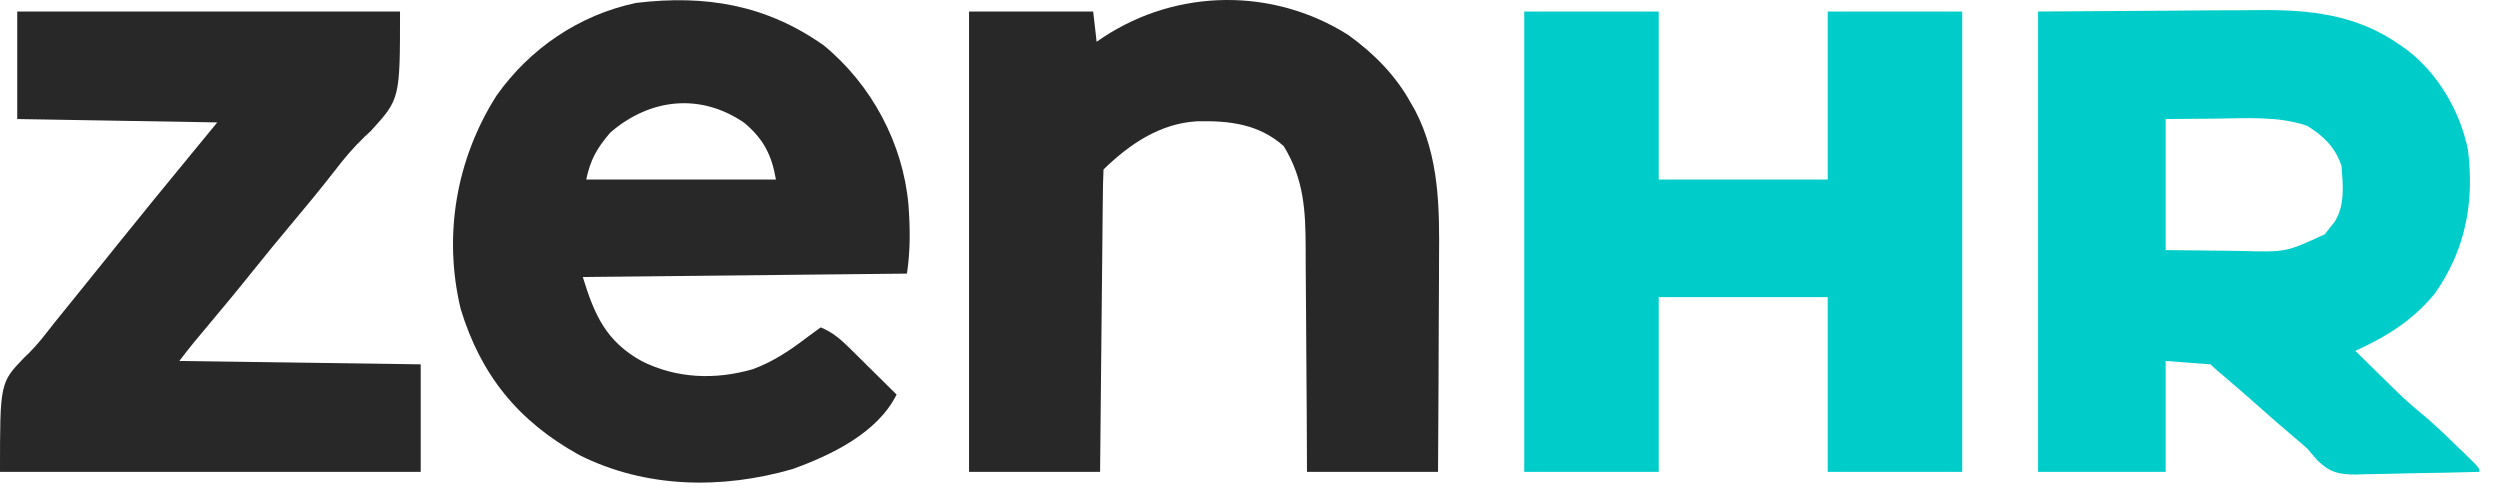
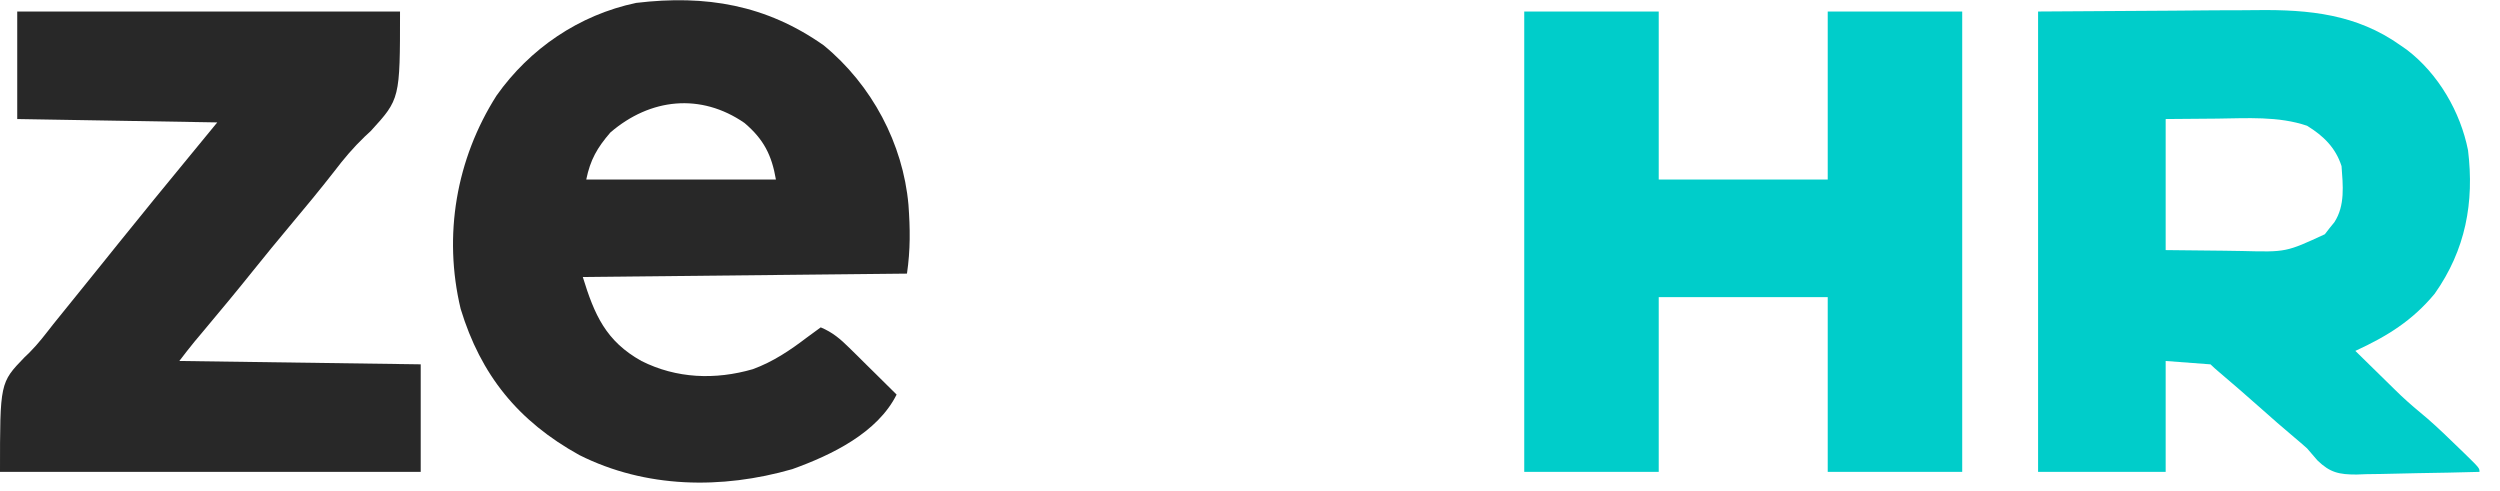
<svg xmlns="http://www.w3.org/2000/svg" width="112" height="22" viewBox="0 0 112 22" fill="none">
  <path d="M91.306 0.516C93.297 0.504 95.289 0.491 97.341 0.478C97.965 0.473 98.589 0.467 99.232 0.462C100.006 0.459 100.006 0.459 100.371 0.459C100.62 0.458 100.87 0.456 101.12 0.453C103.455 0.425 105.576 0.638 107.527 2.021C107.625 2.089 107.723 2.157 107.824 2.227C109.24 3.305 110.23 5.021 110.568 6.733C110.852 9.064 110.461 11.194 109.072 13.161C108.068 14.371 106.94 15.065 105.519 15.72C106.093 16.287 106.668 16.851 107.246 17.413C107.393 17.556 107.393 17.556 107.542 17.701C107.929 18.066 108.334 18.409 108.745 18.748C109.232 19.171 109.692 19.619 110.154 20.067C110.29 20.199 110.29 20.199 110.43 20.334C111.081 20.971 111.081 20.971 111.081 21.14C110.155 21.166 109.228 21.185 108.302 21.198C107.987 21.203 107.672 21.21 107.357 21.219C106.904 21.232 106.45 21.238 105.996 21.243C105.857 21.248 105.717 21.253 105.573 21.259C104.79 21.26 104.384 21.173 103.819 20.624C103.663 20.447 103.508 20.267 103.356 20.086C103.166 19.917 102.973 19.75 102.777 19.587C102.267 19.159 101.767 18.722 101.27 18.279C100.657 17.734 100.038 17.196 99.41 16.665C99.281 16.555 99.152 16.442 99.03 16.323C98.368 16.273 97.705 16.223 97.022 16.172C97.022 17.811 97.022 19.451 97.022 21.14C95.136 21.14 93.249 21.14 91.306 21.14C91.306 14.334 91.306 7.528 91.306 0.516ZM97.022 5.333C97.022 7.271 97.022 9.208 97.022 11.204C97.885 11.214 98.749 11.223 99.639 11.232C99.908 11.237 100.178 11.241 100.456 11.245C102.418 11.296 102.418 11.296 104.153 10.494C104.256 10.361 104.256 10.361 104.36 10.226C104.432 10.137 104.504 10.049 104.578 9.958C105.068 9.207 104.963 8.295 104.901 7.441C104.634 6.615 104.096 6.09 103.356 5.634C102.074 5.197 100.657 5.299 99.32 5.314C98.562 5.321 97.803 5.327 97.022 5.333Z" fill="#00CDCA" />
-   <path d="M68.286 0.516C70.275 0.516 72.263 0.516 74.311 0.516C74.311 3 74.311 5.484 74.311 8.043C76.809 8.043 79.308 8.043 81.882 8.043C81.882 5.559 81.882 3.075 81.882 0.516C83.87 0.516 85.858 0.516 87.907 0.516C87.907 7.322 87.907 14.128 87.907 21.14C85.918 21.14 83.93 21.14 81.882 21.14C81.882 18.556 81.882 15.973 81.882 13.312C79.383 13.312 76.885 13.312 74.311 13.312C74.311 15.895 74.311 18.478 74.311 21.14C72.323 21.14 70.335 21.14 68.286 21.14C68.286 14.334 68.286 7.528 68.286 0.516Z" fill="#00CDCA" />
+   <path d="M68.286 0.516C70.275 0.516 72.263 0.516 74.311 0.516C74.311 3 74.311 5.484 74.311 8.043C76.809 8.043 79.308 8.043 81.882 8.043C81.882 5.559 81.882 3.075 81.882 0.516C83.87 0.516 85.858 0.516 87.907 0.516C87.907 7.322 87.907 14.128 87.907 21.14C85.918 21.14 83.93 21.14 81.882 21.14C81.882 18.556 81.882 15.973 81.882 13.312C79.383 13.312 76.885 13.312 74.311 13.312C74.311 15.895 74.311 18.478 74.311 21.14C72.323 21.14 70.335 21.14 68.286 21.14Z" fill="#00CDCA" />
  <path d="M36.902 2.031C39.062 3.806 40.456 6.439 40.699 9.174C40.777 10.248 40.789 11.183 40.632 12.258C35.839 12.308 31.047 12.357 26.109 12.409C26.629 14.098 27.138 15.28 28.736 16.172C30.306 16.962 32.041 17.027 33.728 16.539C34.639 16.203 35.387 15.7 36.151 15.118C36.357 14.967 36.563 14.817 36.769 14.666C37.305 14.89 37.648 15.187 38.056 15.59C38.179 15.711 38.303 15.832 38.43 15.957C38.557 16.084 38.685 16.211 38.816 16.341C38.946 16.469 39.076 16.597 39.21 16.729C39.53 17.044 39.849 17.36 40.168 17.677C39.313 19.389 37.264 20.382 35.493 21.018C32.332 21.927 28.924 21.878 25.955 20.387C23.21 18.868 21.538 16.798 20.637 13.836C19.852 10.549 20.431 7.133 22.247 4.279C23.724 2.19 25.932 0.67 28.5 0.13C31.629 -0.245 34.331 0.221 36.902 2.031ZM27.345 5.935C26.753 6.622 26.446 7.156 26.264 8.043C29.068 8.043 31.872 8.043 34.761 8.043C34.574 6.951 34.215 6.239 33.352 5.508C31.394 4.158 29.132 4.397 27.345 5.935Z" fill="#282828" />
-   <path d="M60.407 1.57C61.541 2.388 62.515 3.365 63.188 4.581C63.258 4.702 63.327 4.823 63.398 4.948C64.486 7.04 64.491 9.326 64.469 11.614C64.469 11.89 64.468 12.167 64.467 12.444C64.466 13.163 64.461 13.883 64.456 14.602C64.45 15.47 64.448 16.339 64.446 17.207C64.441 18.518 64.432 19.829 64.424 21.14C62.487 21.14 60.55 21.14 58.553 21.14C58.549 20.257 58.545 19.374 58.541 18.465C58.538 17.903 58.533 17.341 58.529 16.779C58.521 15.889 58.514 14.999 58.512 14.108C58.509 13.39 58.504 12.671 58.496 11.953C58.494 11.68 58.493 11.407 58.493 11.134C58.491 9.448 58.421 8.035 57.511 6.547C56.403 5.557 55.087 5.403 53.643 5.433C51.97 5.522 50.595 6.464 49.438 7.591C49.419 8.013 49.41 8.431 49.407 8.852C49.405 8.984 49.404 9.116 49.402 9.253C49.397 9.692 49.393 10.131 49.389 10.57C49.386 10.873 49.383 11.177 49.38 11.48C49.371 12.281 49.364 13.082 49.356 13.882C49.348 14.698 49.34 15.515 49.331 16.331C49.315 17.934 49.299 19.537 49.284 21.14C47.346 21.14 45.409 21.14 43.413 21.14C43.413 14.334 43.413 7.528 43.413 0.516C45.248 0.516 47.084 0.516 48.975 0.516C49.051 1.187 49.051 1.187 49.129 1.871C49.23 1.802 49.332 1.733 49.436 1.662C52.75 -0.51 57.036 -0.566 60.407 1.57Z" fill="#282828" />
  <path d="M0.772 0.516C6.432 0.516 12.091 0.516 17.921 0.516C17.921 4.433 17.921 4.433 16.61 5.87C16.519 5.954 16.428 6.038 16.335 6.125C15.826 6.614 15.402 7.116 14.976 7.676C14.322 8.515 13.644 9.333 12.96 10.149C12.418 10.796 11.883 11.449 11.355 12.107C10.637 13.004 9.904 13.887 9.165 14.768C9.085 14.864 9.005 14.959 8.922 15.058C8.851 15.143 8.78 15.227 8.707 15.314C8.476 15.595 8.255 15.884 8.034 16.172C11.602 16.222 15.171 16.271 18.848 16.322C18.848 17.912 18.848 19.502 18.848 21.14C12.628 21.14 6.408 21.14 0 21.14C0 17.145 0 17.145 1.095 16.01C1.206 15.903 1.206 15.903 1.32 15.794C1.714 15.401 2.044 14.961 2.385 14.525C2.528 14.348 2.671 14.171 2.814 13.994C3.17 13.554 3.526 13.113 3.882 12.672C4.094 12.408 4.307 12.145 4.52 11.881C4.801 11.532 5.082 11.183 5.363 10.833C6.399 9.545 7.446 8.266 8.497 6.989C8.905 6.492 9.313 5.996 9.733 5.484C6.776 5.434 3.819 5.384 0.772 5.333C0.772 3.744 0.772 2.154 0.772 0.516Z" fill="#282828" />
</svg>